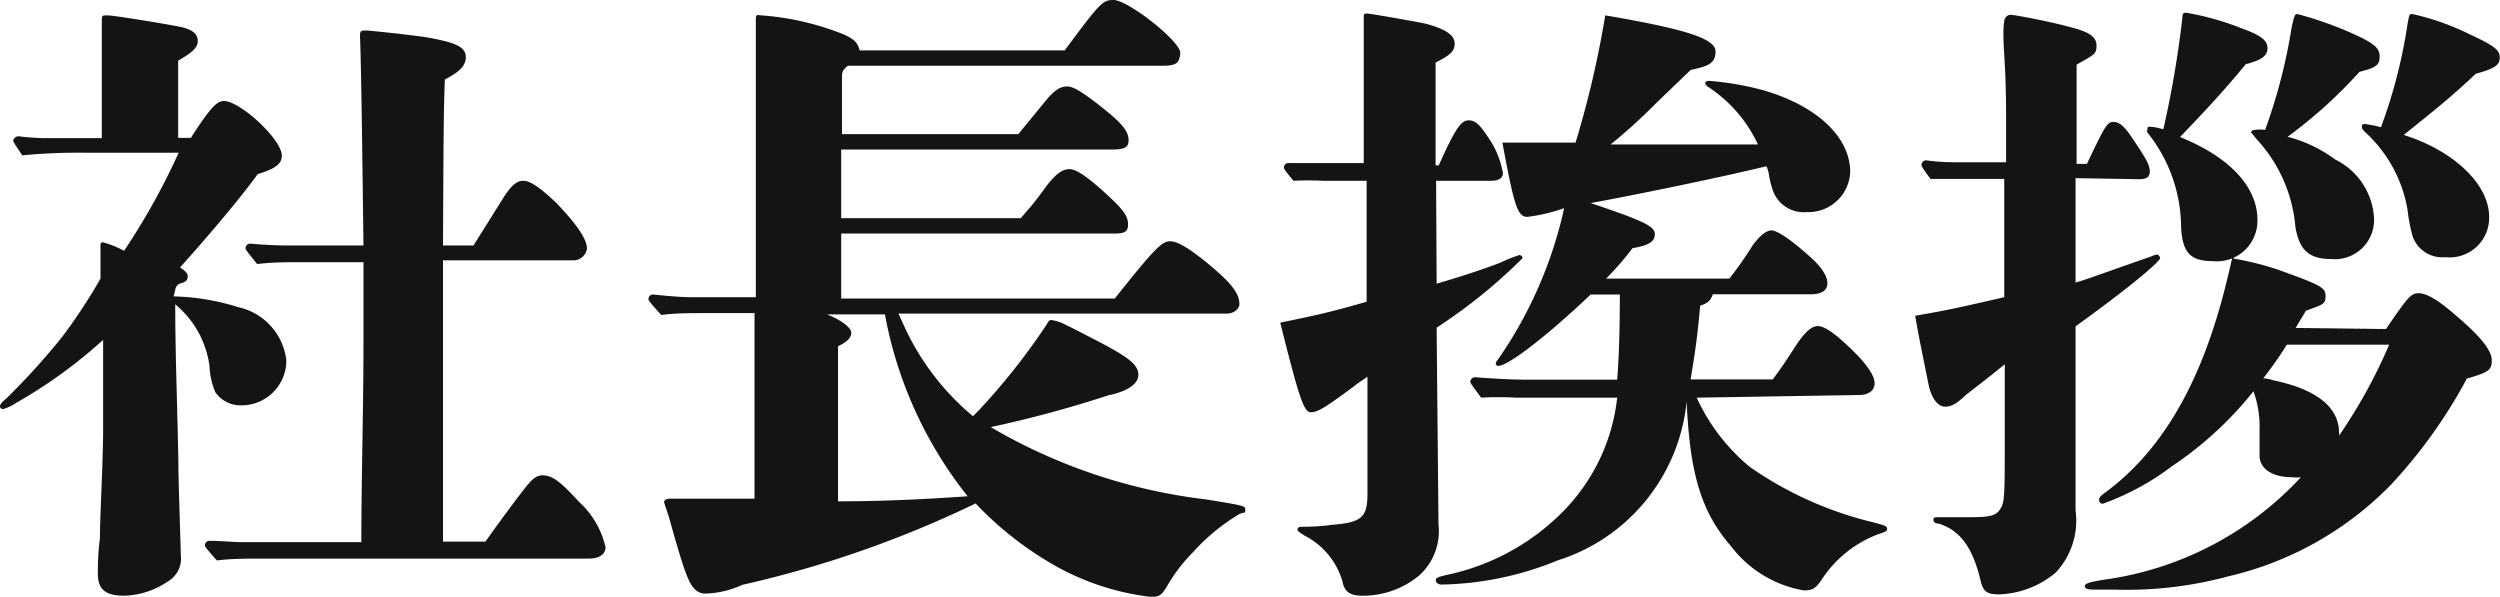
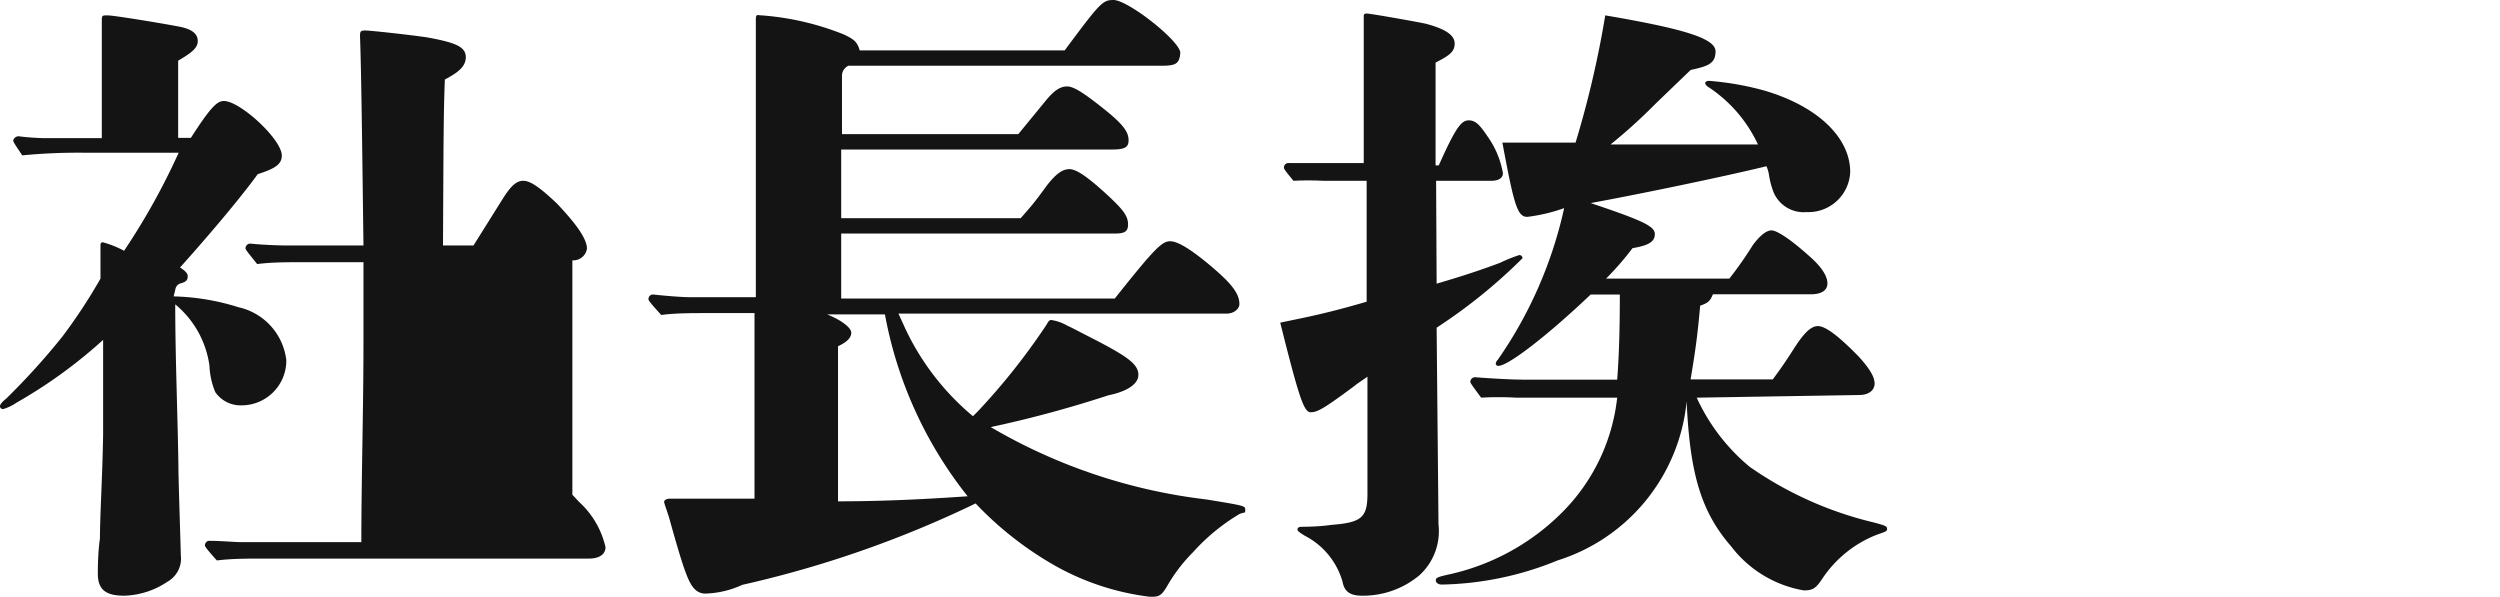
<svg xmlns="http://www.w3.org/2000/svg" viewBox="0 0 94.3 22.51">
  <defs>
    <style>.cls-1{fill:#141414;}</style>
  </defs>
  <title>company-3</title>
  <g id="Layer_2" data-name="Layer 2">
    <g id="design">
      <g id="_1" data-name="1">
-         <path class="cls-1" d="M6.55,11.18A8.79,8.79,0,0,1,9,11.59a2.32,2.32,0,0,1,1.8,2,1.69,1.69,0,0,1-1.68,1.7,1.16,1.16,0,0,1-1-.5,2.91,2.91,0,0,1-.22-1,3.64,3.64,0,0,0-1.29-2.31c0,2,.09,4.06.12,6.1,0,.57.09,3.12.09,3.36a1,1,0,0,1-.5,1,3.07,3.07,0,0,1-1.63.53c-.72,0-1-.24-1-.84,0-.12,0-.79.08-1.32,0-.86.09-2.23.12-3.91,0-1.25,0-2.55,0-3.58A18.35,18.35,0,0,1,.62,15.19a1.75,1.75,0,0,1-.5.24A.11.11,0,0,1,0,15.31s0-.09.24-.28A26.44,26.44,0,0,0,2.35,12.7a20.44,20.44,0,0,0,1.44-2.19l0-1.2c0-.12,0-.17.09-.17a3.65,3.65,0,0,1,.8.32,25.58,25.58,0,0,0,2.06-3.7H3.14a22.24,22.24,0,0,0-2.3.1C.53,5.4.5,5.35.5,5.3s.08-.16.2-.16a9.3,9.3,0,0,0,.93.07H3.84V3.58c0-1.18,0-2.52,0-2.76s0-.24.22-.24S5.88.84,6.74,1c.48.09.72.26.72.55s-.31.48-.74.74c0,.44,0,.87,0,1.3s0,1.08,0,1.61h.48c.77-1.2,1-1.39,1.25-1.39.6,0,2.18,1.44,2.18,2.06,0,.34-.29.5-.91.7-.72,1-2.11,2.61-2.93,3.52.19.12.29.22.29.32s0,.21-.27.28a.27.27,0,0,0-.19.2Zm11.76,9.25c.58-.82,1.37-1.88,1.59-2.14s.36-.36.57-.36c.39,0,.72.29,1.37,1a3.29,3.29,0,0,1,1,1.71c0,.26-.22.43-.63.43H9.89c-.55,0-1.15,0-1.71.07-.43-.48-.45-.53-.45-.57a.17.17,0,0,1,.19-.17c.41,0,.94.05,1.18.05h4.53c0-2.4.08-5,.08-7.56,0-1,0-2,0-3H11.4c-.55,0-1.15,0-1.7.07-.41-.51-.44-.55-.44-.6a.18.18,0,0,1,.2-.17c.48.05,1.1.07,1.39.07h2.86c-.05-3.81-.08-6.55-.13-7.87,0-.19,0-.24.2-.24s1.73.17,2.33.26c1.1.2,1.46.36,1.46.75s-.38.62-.79.84c-.05,1.32-.05,2.21-.07,6.26h1.15L19,7.44c.28-.43.48-.62.74-.62s.62.24,1.27.86c.75.79,1.13,1.34,1.13,1.7a.52.52,0,0,1-.55.44H16.71v3.67c0,1.66,0,2.71,0,6.94Z" />
+         <path class="cls-1" d="M6.55,11.18A8.79,8.79,0,0,1,9,11.59a2.32,2.32,0,0,1,1.8,2,1.69,1.69,0,0,1-1.68,1.7,1.16,1.16,0,0,1-1-.5,2.91,2.91,0,0,1-.22-1,3.64,3.64,0,0,0-1.29-2.31c0,2,.09,4.06.12,6.1,0,.57.09,3.12.09,3.36a1,1,0,0,1-.5,1,3.07,3.07,0,0,1-1.63.53c-.72,0-1-.24-1-.84,0-.12,0-.79.08-1.32,0-.86.09-2.23.12-3.91,0-1.25,0-2.55,0-3.58A18.35,18.35,0,0,1,.62,15.19a1.75,1.75,0,0,1-.5.24A.11.11,0,0,1,0,15.31s0-.09.24-.28A26.44,26.44,0,0,0,2.35,12.7a20.44,20.44,0,0,0,1.44-2.19l0-1.2c0-.12,0-.17.09-.17a3.65,3.65,0,0,1,.8.32,25.58,25.58,0,0,0,2.06-3.7H3.14a22.24,22.24,0,0,0-2.3.1C.53,5.4.5,5.35.5,5.3s.08-.16.2-.16a9.3,9.3,0,0,0,.93.07H3.84V3.58c0-1.18,0-2.52,0-2.76s0-.24.22-.24S5.88.84,6.74,1c.48.09.72.26.72.55s-.31.48-.74.74c0,.44,0,.87,0,1.3s0,1.08,0,1.61h.48c.77-1.2,1-1.39,1.25-1.39.6,0,2.18,1.44,2.18,2.06,0,.34-.29.5-.91.7-.72,1-2.11,2.61-2.93,3.52.19.12.29.22.29.32s0,.21-.27.28a.27.27,0,0,0-.19.2Zm11.76,9.25c.58-.82,1.37-1.88,1.59-2.14s.36-.36.57-.36c.39,0,.72.29,1.37,1a3.29,3.29,0,0,1,1,1.71c0,.26-.22.43-.63.43H9.89c-.55,0-1.15,0-1.71.07-.43-.48-.45-.53-.45-.57a.17.17,0,0,1,.19-.17c.41,0,.94.05,1.18.05h4.53c0-2.4.08-5,.08-7.56,0-1,0-2,0-3H11.4c-.55,0-1.15,0-1.7.07-.41-.51-.44-.55-.44-.6a.18.18,0,0,1,.2-.17c.48.05,1.1.07,1.39.07h2.86c-.05-3.81-.08-6.55-.13-7.87,0-.19,0-.24.2-.24s1.73.17,2.33.26c1.1.2,1.46.36,1.46.75s-.38.62-.79.84c-.05,1.32-.05,2.21-.07,6.26h1.15L19,7.44c.28-.43.48-.62.74-.62s.62.24,1.27.86c.75.79,1.13,1.34,1.13,1.7a.52.52,0,0,1-.55.44v3.67c0,1.66,0,2.71,0,6.94Z" />
        <path class="cls-1" d="M36.89,15.51a24.73,24.73,0,0,0,2.59-3.27c.07-.14.12-.17.17-.17a1.75,1.75,0,0,1,.62.22c.12.05.44.22,1.18.6,1.1.58,1.49.86,1.49,1.25s-.53.65-1.13.77a43.42,43.42,0,0,1-4.44,1.2,20.91,20.91,0,0,0,8.14,2.73c1.46.24,1.46.24,1.46.39s0,.07-.22.16A7.57,7.57,0,0,0,45,20.83a6.12,6.12,0,0,0-1,1.32c-.22.36-.32.36-.63.36a9.67,9.67,0,0,1-3.57-1.17,12.9,12.9,0,0,1-3-2.35A40.86,40.86,0,0,1,28,22.06a3.57,3.57,0,0,1-1.39.33c-.43,0-.6-.4-.77-.86s-.45-1.46-.6-2c-.05-.17-.19-.55-.19-.6s.07-.12.22-.12l3.19,0v-6c0-.33,0-.77,0-1H26.62c-.56,0-1.13,0-1.68.07-.46-.51-.48-.55-.48-.6a.17.17,0,0,1,.19-.17c.45.05,1.08.1,1.37.1h2.49V6.77c0-1.59,0-2.67,0-4,0-.82,0-1.73,0-2s.05-.19.22-.19a10.37,10.37,0,0,1,3.1.72c.4.19.5.28.6.6h7.73C41.5.1,41.59,0,42,0c.56,0,2.55,1.58,2.52,2s-.19.48-.72.48H32a.42.42,0,0,0-.24.36c0,.48,0,.67,0,1.06V5.06h6.65l1-1.22c.33-.41.57-.58.84-.58s.69.29,1.44.89.88.87.88,1.15-.19.34-.64.34H31.73V8.23H38.5c.38-.43.53-.6,1-1.25.34-.43.58-.6.84-.6s.68.29,1.37.92.84.86.84,1.17-.19.34-.57.34H31.73v2.45H42.05c1.51-1.9,1.78-2.16,2.09-2.16s.86.36,1.61,1,1,1,1,1.37c0,.19-.22.36-.48.36H33.89l.26.57A9.66,9.66,0,0,0,36.7,15.7Zm-5.28,3.4c1.8,0,3.43-.09,4.89-.19a15.51,15.51,0,0,1-3.12-6.86H31.2c.53.21.91.5.91.69s-.17.36-.5.51Z" />
        <path class="cls-1" d="M54.19,10.7c.89-.26,1.63-.5,2.4-.79a5.6,5.6,0,0,1,.72-.29.12.12,0,0,1,.12.12,20.21,20.21,0,0,1-3.24,2.62l.07,7.42a2.25,2.25,0,0,1-.72,1.92,3.32,3.32,0,0,1-2.16.77c-.45,0-.67-.15-.74-.53a2.82,2.82,0,0,0-1.42-1.73c-.16-.1-.28-.17-.28-.24s.07-.1.16-.1.63,0,1.11-.07c1.13-.09,1.37-.26,1.37-1.17V14.21c-.17.12-.39.26-.48.34-1.13.84-1.4,1-1.66,1S49,15,48.29,12.17c.91-.19,1.73-.34,3.26-.79l0-4.56H49.9a10.29,10.29,0,0,0-1.11,0c-.33-.4-.36-.45-.36-.5a.17.17,0,0,1,.19-.17c.36,0,.82,0,1,0h1.82l0-5.52c0-.07,0-.12.12-.12s1.77.29,2.2.38c.77.2,1.11.44,1.11.75s-.19.45-.72.72V6.24h.12c.65-1.46.86-1.7,1.13-1.7s.43.19.72.62a3.39,3.39,0,0,1,.57,1.37c0,.19-.17.29-.45.29H54.17ZM64,15a7.37,7.37,0,0,0,2,2.61,13.73,13.73,0,0,0,4.65,2.09c.46.12.53.15.53.24s0,.1-.36.22a4.38,4.38,0,0,0-2.09,1.68c-.24.36-.36.43-.69.43a4.37,4.37,0,0,1-2.74-1.66c-1.15-1.32-1.56-2.78-1.68-5.47a7,7,0,0,1-4.87,6,12.05,12.05,0,0,1-4.37.91c-.12,0-.22-.07-.22-.15s0-.12.39-.21a8.65,8.65,0,0,0,4.29-2.28A7.23,7.23,0,0,0,61,15H57.19a11.65,11.65,0,0,0-1.32,0c-.38-.51-.41-.56-.41-.6a.18.18,0,0,1,.2-.17c.62.05,1.41.09,1.8.09H61c.07-.88.1-1.94.1-3.21H60c-1.59,1.51-3.1,2.69-3.48,2.69a.09.09,0,0,1-.1-.08.21.21,0,0,1,.07-.14A16,16,0,0,0,59,7.85a6.36,6.36,0,0,1-1.39.33c-.38,0-.5-.45-.94-2.8l2.76,0A37.6,37.6,0,0,0,60.55.58c3.05.52,4.16.88,4.16,1.36s-.32.56-.94.7L62.45,3.91a20.43,20.43,0,0,1-1.7,1.54l5.56,0a5.23,5.23,0,0,0-1.89-2.18c-.07-.05-.1-.1-.1-.14s.05-.08.15-.08a11,11,0,0,1,2.06.36c2,.58,3.26,1.76,3.26,3.08A1.58,1.58,0,0,1,68.14,8a1.23,1.23,0,0,1-1.25-.77,3.28,3.28,0,0,1-.17-.67,1.23,1.23,0,0,0-.09-.29C65,6.67,61.75,7.34,60,7.66c2,.67,2.42.88,2.42,1.17s-.24.43-.84.53a11.28,11.28,0,0,1-1,1.15h4.65a14.07,14.07,0,0,0,.89-1.27c.27-.36.51-.55.7-.55s.67.29,1.46,1c.46.41.65.74.65,1s-.22.41-.62.41h-3.7c-.1.26-.19.33-.48.43-.1,1.13-.17,1.63-.36,2.78h3.1c.33-.45.45-.62.79-1.15s.62-.86.91-.86.79.38,1.56,1.17c.41.46.58.75.58,1s-.22.43-.58.43Z" />
-         <path class="cls-1" d="M78.29,6.72c0,2.14,0,2.14,0,3.94.39-.12.39-.12,1.49-.51l1.37-.48a.7.7,0,0,1,.24-.07s.09.07.09.14-.6.7-3.19,2.57v1.08l0,5.86a2.87,2.87,0,0,1-.75,2.35,3.51,3.51,0,0,1-2.13.82c-.46,0-.6-.1-.7-.51-.29-1.22-.74-1.89-1.58-2.16-.15,0-.2-.07-.2-.14s0-.1.17-.1h.91c.87,0,1.23,0,1.42-.28s.19-.41.19-3c0-.72,0-1.41,0-2.49-.53.43-.86.69-1.46,1.15-.34.33-.55.45-.79.45s-.51-.26-.63-.86-.19-.94-.29-1.44-.12-.62-.21-1.13c1.22-.21,1.58-.29,3.36-.7l0-4.46H74.45c-.53,0-1.11,0-1.63,0-.32-.43-.34-.48-.34-.53a.17.17,0,0,1,.19-.17,8.16,8.16,0,0,0,1,.07h2l0-1.46c0-.65,0-1.49-.07-2.59s0-1.2,0-1.27.07-.24.24-.24S77.35.82,78,1c.79.19,1.08.38,1.08.72s-.1.34-.75.72c0,.77,0,1.85,0,3.74h.39c.69-1.46.77-1.58,1-1.58s.41.17.67.55c.6.89.7,1.08.7,1.32s-.17.29-.41.29ZM90,12.41c.82-1.2.94-1.35,1.23-1.35s.72.24,1.36.8c1,.84,1.4,1.37,1.4,1.73s-.1.45-.94.69a19,19,0,0,1-2.86,4,12.51,12.51,0,0,1-6.14,3.46,14.61,14.61,0,0,1-4.27.5H79c-.31,0-.36-.05-.36-.14s.19-.15.77-.24A12.4,12.4,0,0,0,86.79,18a1.31,1.31,0,0,1-.34,0c-.74,0-1.22-.32-1.22-.82,0-.24,0-.86,0-1A3.83,3.83,0,0,0,85,14.76a13.56,13.56,0,0,1-3.08,2.83A9.76,9.76,0,0,1,79.32,19a.13.13,0,0,1-.14-.14c0-.07,0-.12.24-.29,2.3-1.7,3.72-4.44,4.58-8,.07-.28.12-.5.17-.72s.07-.09.12-.09a11.19,11.19,0,0,1,1.63.41c1.68.6,1.8.69,1.8,1s-.09.31-.74.55l-.39.65Zm-5.28-10c-.82,1-1.53,1.76-2.49,2.76,1.87.75,2.92,1.88,2.92,3.12a1.53,1.53,0,0,1-1.68,1.56c-.86,0-1.15-.33-1.2-1.29A5.73,5.73,0,0,0,81,5a.15.15,0,0,1,0-.12c0-.07,0-.1.12-.1a2.19,2.19,0,0,1,.48.1A37.94,37.94,0,0,0,82.32.65c0-.15.05-.17.14-.17a10.24,10.24,0,0,1,2.07.58c.79.28,1,.48,1,.76S85.32,2.26,84.72,2.42ZM89,2.71a18,18,0,0,1-2.71,2.45,5.21,5.21,0,0,1,1.8.86,2.62,2.62,0,0,1,1.46,2.24,1.48,1.48,0,0,1-1.63,1.51c-.84,0-1.2-.36-1.34-1.23A5.54,5.54,0,0,0,85.1,5.23C85,5.09,84.91,5,84.91,5s0-.1.15-.1a1.36,1.36,0,0,1,.38,0,20.74,20.74,0,0,0,1-3.86c.1-.46.12-.51.22-.51a14,14,0,0,1,2,.7c.86.38,1.1.57,1.1.89S89.67,2.54,89,2.71ZM86.26,13a14.15,14.15,0,0,1-.89,1.27,1.32,1.32,0,0,1,.36.07c1.63.34,2.5,1,2.5,2v.09A19.63,19.63,0,0,0,90.12,13ZM93.39,2.78c-1,.94-1.47,1.3-2.72,2.31,1.9.6,3.22,1.87,3.22,3.09A1.49,1.49,0,0,1,92.23,9.7,1.18,1.18,0,0,1,91,8.9a6.67,6.67,0,0,1-.19-1A5.12,5.12,0,0,0,89.23,5c-.12-.12-.14-.15-.14-.22s0-.1.14-.1a4.64,4.64,0,0,1,.58.12,19.38,19.38,0,0,0,1-3.88c.07-.39.07-.39.19-.39a9.54,9.54,0,0,1,2.21.79c.89.41,1.08.58,1.08.84S94.18,2.57,93.39,2.78Z" />
      </g>
    </g>
  </g>
</svg>